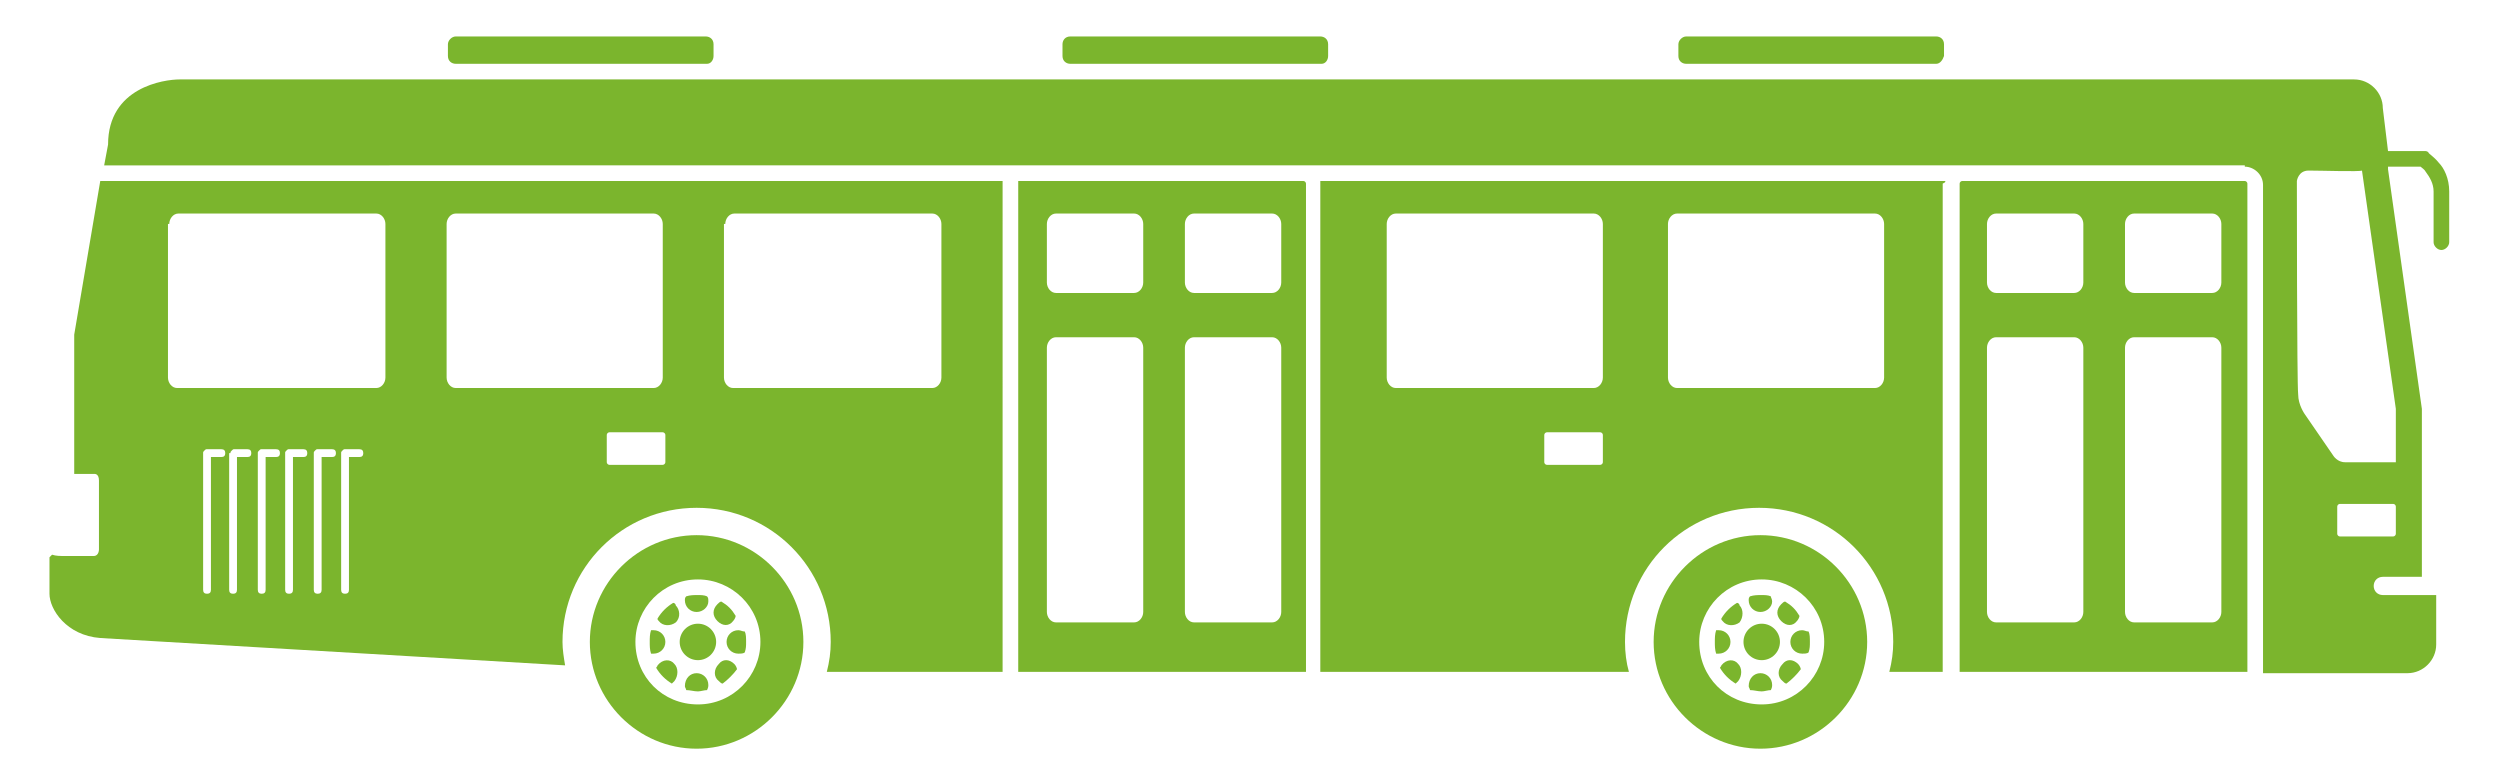
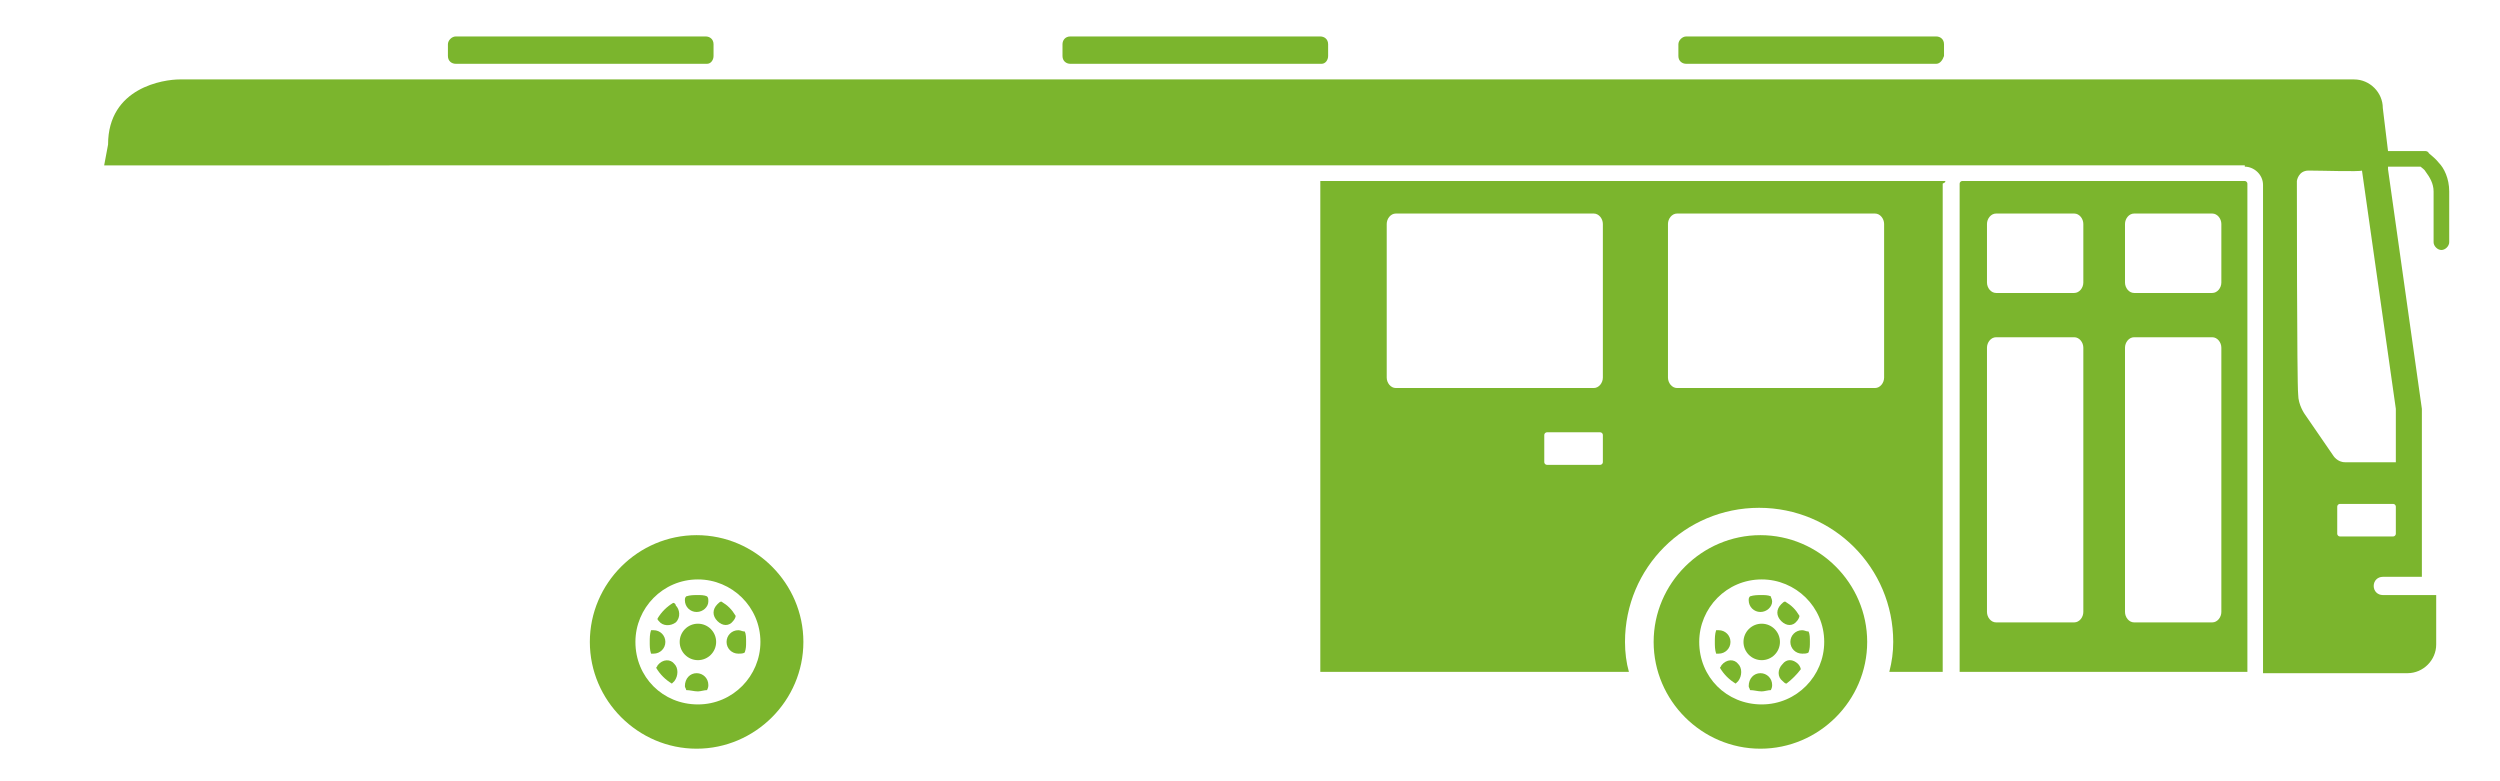
<svg xmlns="http://www.w3.org/2000/svg" version="1.1" id="圖層_1" x="0px" y="0px" viewBox="0 0 192 60" style="enable-background:new 0 0 192 60;" xml:space="preserve">
  <style type="text/css">
	.st0{fill:#7BB52D;}
</style>
  <g>
    <path class="st0" d="M148.7,4.9h-19.2c-0.3,0-0.6-0.2-0.6-0.6V3.4c0-0.3,0.3-0.6,0.6-0.6h19.2c0.3,0,0.6,0.2,0.6,0.6v0.9   C149.2,4.6,149,4.9,148.7,4.9z" />
    <path class="st0" d="M101.5,4.9H82.2c-0.3,0-0.6-0.2-0.6-0.6V3.4c0-0.3,0.2-0.6,0.6-0.6h19.2c0.3,0,0.6,0.2,0.6,0.6v0.9   C102,4.6,101.8,4.9,101.5,4.9z" />
    <path class="st0" d="M54.3,4.9H35c-0.3,0-0.6-0.2-0.6-0.6V3.4c0-0.3,0.3-0.6,0.6-0.6h19.2c0.3,0,0.6,0.2,0.6,0.6v0.9   C54.8,4.6,54.6,4.9,54.3,4.9z" />
    <path class="st0" d="M127,49.3c0,4.5,3.7,8.2,8.2,8.2c4.5,0,8.2-3.7,8.2-8.2c0-4.5-3.7-8.2-8.2-8.2C130.7,41.1,127,44.8,127,49.3z    M130.5,49.3c0-2.6,2.1-4.8,4.8-4.8c2.6,0,4.8,2.1,4.8,4.8c0,2.6-2.1,4.8-4.8,4.8C132.6,54.1,130.5,52,130.5,49.3z" />
    <circle class="st0" cx="135.3" cy="49.3" r="1.4" />
    <path class="st0" d="M135.2,47c-0.5,0-0.9-0.4-0.9-0.9c0-0.1,0-0.2,0.1-0.3c0.3-0.1,0.6-0.1,0.9-0.1c0.2,0,0.5,0,0.7,0.1   c0,0.1,0.1,0.2,0.1,0.4C136.1,46.6,135.7,47,135.2,47z" />
    <path class="st0" d="M135.2,51.7c0.5,0,0.9,0.4,0.9,0.9c0,0.1,0,0.2-0.1,0.4c-0.2,0-0.5,0.1-0.7,0.1c-0.3,0-0.6-0.1-0.9-0.1   c0-0.1-0.1-0.2-0.1-0.3C134.3,52.1,134.7,51.7,135.2,51.7z" />
    <path class="st0" d="M137.5,49.3c0-0.5,0.4-0.9,0.9-0.9c0.2,0,0.3,0.1,0.5,0.1c0.1,0.2,0.1,0.5,0.1,0.8c0,0.3,0,0.5-0.1,0.8   c-0.1,0.1-0.3,0.1-0.5,0.1C137.9,50.2,137.5,49.8,137.5,49.3z" />
    <path class="st0" d="M132.9,49.3c0,0.5-0.4,0.9-0.9,0.9c-0.1,0-0.1,0-0.2,0c-0.1-0.3-0.1-0.6-0.1-0.9c0-0.3,0-0.6,0.1-0.9   c0.1,0,0.1,0,0.2,0C132.5,48.4,132.9,48.8,132.9,49.3z" />
    <path class="st0" d="M136.8,47.7c-0.4-0.4-0.4-0.9,0-1.3c0.1-0.1,0.2-0.2,0.3-0.2c0.5,0.3,0.8,0.6,1.1,1.1c0,0.1-0.1,0.3-0.2,0.4   C137.7,48.1,137.2,48.1,136.8,47.7z" />
    <path class="st0" d="M133.5,51c0.3,0.3,0.3,0.9,0,1.3c-0.1,0.1-0.1,0.1-0.2,0.2c-0.5-0.3-0.9-0.7-1.2-1.2c0-0.1,0.1-0.1,0.1-0.2   C132.6,50.6,133.2,50.6,133.5,51z" />
    <path class="st0" d="M138.1,51c0.1,0.1,0.2,0.3,0.2,0.4c-0.3,0.4-0.7,0.8-1.1,1.1c-0.1,0-0.2-0.1-0.3-0.2c-0.4-0.3-0.4-0.9,0-1.3   C137.2,50.6,137.7,50.6,138.1,51z" />
-     <path class="st0" d="M132.3,47.7c-0.1-0.1-0.1-0.1-0.1-0.2c0.3-0.5,0.7-0.9,1.2-1.2c0.1,0,0.2,0.1,0.2,0.2c0.3,0.3,0.3,0.9,0,1.3   C133.2,48.1,132.6,48.1,132.3,47.7z" />
    <path class="st0" d="M45.3,49.3c0,4.5,3.7,8.2,8.2,8.2c4.5,0,8.2-3.7,8.2-8.2c0-4.5-3.7-8.2-8.2-8.2C49,41.1,45.3,44.8,45.3,49.3z    M48.8,49.3c0-2.6,2.1-4.8,4.8-4.8c2.6,0,4.8,2.1,4.8,4.8c0,2.6-2.1,4.8-4.8,4.8C50.9,54.1,48.8,52,48.8,49.3z" />
    <circle class="st0" cx="53.6" cy="49.3" r="1.4" />
    <path class="st0" d="M53.5,47c-0.5,0-0.9-0.4-0.9-0.9c0-0.1,0-0.2,0.1-0.3c0.3-0.1,0.6-0.1,0.9-0.1c0.2,0,0.5,0,0.7,0.1   c0.1,0.1,0.1,0.2,0.1,0.4C54.4,46.6,54,47,53.5,47z" />
    <path class="st0" d="M53.5,51.7c0.5,0,0.9,0.4,0.9,0.9c0,0.1,0,0.2-0.1,0.4c-0.2,0-0.5,0.1-0.7,0.1c-0.3,0-0.6-0.1-0.9-0.1   c0-0.1-0.1-0.2-0.1-0.3C52.6,52.1,53,51.7,53.5,51.7z" />
    <path class="st0" d="M55.8,49.3c0-0.5,0.4-0.9,0.9-0.9c0.2,0,0.3,0.1,0.5,0.1c0.1,0.2,0.1,0.5,0.1,0.8c0,0.3,0,0.5-0.1,0.8   c-0.1,0.1-0.3,0.1-0.5,0.1C56.2,50.2,55.8,49.8,55.8,49.3z" />
    <path class="st0" d="M51.1,49.3c0,0.5-0.4,0.9-0.9,0.9c-0.1,0-0.1,0-0.2,0c-0.1-0.3-0.1-0.6-0.1-0.9c0-0.3,0-0.6,0.1-0.9   c0.1,0,0.1,0,0.2,0C50.7,48.4,51.1,48.8,51.1,49.3z" />
    <path class="st0" d="M55.1,47.7c-0.4-0.4-0.4-0.9,0-1.3c0.1-0.1,0.2-0.2,0.3-0.2c0.5,0.3,0.8,0.6,1.1,1.1c0,0.1-0.1,0.3-0.2,0.4   C56,48.1,55.5,48.1,55.1,47.7z" />
    <path class="st0" d="M51.8,51c0.3,0.3,0.3,0.9,0,1.3c-0.1,0.1-0.1,0.1-0.2,0.2c-0.5-0.3-0.9-0.7-1.2-1.2c0-0.1,0.1-0.1,0.1-0.2   C50.9,50.6,51.5,50.6,51.8,51z" />
-     <path class="st0" d="M56.4,51c0.1,0.1,0.2,0.3,0.2,0.4c-0.3,0.4-0.7,0.8-1.1,1.1c-0.1,0-0.2-0.1-0.3-0.2c-0.4-0.3-0.4-0.9,0-1.3   C55.5,50.6,56,50.6,56.4,51z" />
    <path class="st0" d="M50.6,47.7c-0.1-0.1-0.1-0.1-0.1-0.2c0.3-0.5,0.7-0.9,1.2-1.2c0.1,0,0.2,0.1,0.2,0.2c0.3,0.3,0.4,0.9,0,1.3   C51.5,48.1,50.9,48.1,50.6,47.7z" />
-     <path class="st0" d="M79,13.9h-0.8c0,0.1,0,0.1,0,0.2v37.5h22.1V14.1c0-0.1-0.1-0.2-0.2-0.2h-1.3H79z M91,26.7   c0-0.4,0.3-0.8,0.7-0.8h6c0.4,0,0.7,0.4,0.7,0.8V47c0,0.4-0.3,0.8-0.7,0.8h-6c-0.4,0-0.7-0.4-0.7-0.8V26.7z M91,17.2   c0-0.4,0.3-0.8,0.7-0.8h6c0.4,0,0.7,0.4,0.7,0.8v4.5c0,0.4-0.3,0.8-0.7,0.8h-6c-0.4,0-0.7-0.4-0.7-0.8V17.2z M80.4,26.7   c0-0.4,0.3-0.8,0.7-0.8h6c0.4,0,0.7,0.4,0.7,0.8V47c0,0.4-0.3,0.8-0.7,0.8h-6c-0.4,0-0.7-0.4-0.7-0.8V26.7z M80.4,17.2   c0-0.4,0.3-0.8,0.7-0.8h6c0.4,0,0.7,0.4,0.7,0.8v4.5c0,0.4-0.3,0.8-0.7,0.8h-6c-0.4,0-0.7-0.4-0.7-0.8V17.2z" />
    <path class="st0" d="M149.4,13.9h-48c0,0.1,0,0.2,0,0.2v37.5h23.7c-0.2-0.7-0.3-1.5-0.3-2.3c0-5.7,4.6-10.3,10.3-10.3   c5.7,0,10.3,4.6,10.3,10.3c0,0.8-0.1,1.5-0.3,2.3h4.1V14.1C149.4,14,149.4,14,149.4,13.9z M118.6,33.4c0-0.1,0.1-0.2,0.2-0.2h4.1   c0.1,0,0.2,0.1,0.2,0.2v2.1c0,0.1-0.1,0.2-0.2,0.2h-4.1c-0.1,0-0.2-0.1-0.2-0.2V33.4z M123.1,29c0,0.4-0.3,0.8-0.7,0.8h-15.2   c-0.4,0-0.7-0.4-0.7-0.8V17.2c0-0.4,0.3-0.8,0.7-0.8h15.2c0.4,0,0.7,0.4,0.7,0.8V29z M144.7,29c0,0.4-0.3,0.8-0.7,0.8h-15.2   c-0.4,0-0.7-0.4-0.7-0.8V17.2c0-0.4,0.3-0.8,0.7-0.8H144c0.4,0,0.7,0.4,0.7,0.8V29z" />
    <path class="st0" d="M172.4,12.8c0.7,0,1.4,0.6,1.4,1.4v37.5h11.1c1.2,0,2.2-1,2.2-2.2v-3.8h-4.1c-0.4,0-0.7-0.3-0.7-0.7   c0-0.4,0.3-0.7,0.7-0.7h3V31.4c0,0-2.6-18.4-2.6-18.4l0-0.2h2.5c0,0,0,0,0,0c0.1,0.1,0.3,0.2,0.4,0.4c0.3,0.4,0.6,0.9,0.6,1.5   c0,1.7,0,3.9,0,3.9c0,0.3,0.3,0.6,0.6,0.6c0.3,0,0.6-0.3,0.6-0.6c0,0,0-2.2,0-3.9c0-1-0.4-1.8-0.8-2.2c-0.4-0.5-0.8-0.7-0.8-0.8   c-0.1-0.1-0.2-0.1-0.3-0.1h-2.8l-0.4-3.3c0-1.2-1-2.2-2.2-2.2h-167c-1.2,0-5.5,0.6-5.5,5l-0.3,1.6H172.4z M179.5,38.9   c0-0.1,0.1-0.2,0.2-0.2h4.1c0.1,0,0.2,0.1,0.2,0.2V41c0,0.1-0.1,0.2-0.2,0.2h-4.1c-0.1,0-0.2-0.1-0.2-0.2V38.9z M176.4,13.9   c0,0,0.1-0.8,0.9-0.8c1,0,3.9,0.1,4.1,0l2.6,18.3v4.1c-0.8,0-3.6,0-3.9,0c-0.6,0-0.9-0.5-0.9-0.5l-2.2-3.2c0,0-0.5-0.7-0.5-1.5   C176.4,29.4,176.4,13.9,176.4,13.9z" />
    <path class="st0" d="M150.5,14.1v37.5h22.1V14.1c0-0.1-0.1-0.2-0.2-0.2h-20.6h-1.1C150.6,13.9,150.5,14,150.5,14.1z M163.2,26.7   c0-0.4,0.3-0.8,0.7-0.8h6c0.4,0,0.7,0.4,0.7,0.8V47c0,0.4-0.3,0.8-0.7,0.8h-6c-0.4,0-0.7-0.4-0.7-0.8V26.7z M163.2,17.2   c0-0.4,0.3-0.8,0.7-0.8h6c0.4,0,0.7,0.4,0.7,0.8v4.5c0,0.4-0.3,0.8-0.7,0.8h-6c-0.4,0-0.7-0.4-0.7-0.8V17.2z M152.6,26.7   c0-0.4,0.3-0.8,0.7-0.8h6c0.4,0,0.7,0.4,0.7,0.8V47c0,0.4-0.3,0.8-0.7,0.8h-6c-0.4,0-0.7-0.4-0.7-0.8V26.7z M152.6,17.2   c0-0.4,0.3-0.8,0.7-0.8h6c0.4,0,0.7,0.4,0.7,0.8v4.5c0,0.4-0.3,0.8-0.7,0.8h-6c-0.4,0-0.7-0.4-0.7-0.8V17.2z" />
-     <path class="st0" d="M3.8,42.8v2.8c0,1.2,1.3,3.2,3.9,3.4l35.7,2.1c-0.1-0.6-0.2-1.2-0.2-1.8c0-5.7,4.6-10.3,10.3-10.3   c5.7,0,10.3,4.6,10.3,10.3c0,0.8-0.1,1.5-0.3,2.3h13.5V14.1c0-0.1,0-0.1,0-0.2H7.7L5.7,25.7v10.7c0.8,0,1.6,0,1.6,0s0.3,0,0.3,0.5   c0,0.5,0,5.3,0,5.3s0,0.5-0.4,0.5c-0.2,0-1.3,0-2.2,0c-0.4,0-0.7,0-1-0.1L3.8,42.8z M55.7,17.2c0-0.4,0.3-0.8,0.7-0.8h15.2   c0.4,0,0.7,0.4,0.7,0.8V29c0,0.4-0.3,0.8-0.7,0.8H56.3c-0.4,0-0.7-0.4-0.7-0.8V17.2z M46.6,33.4c0-0.1,0.1-0.2,0.2-0.2h4.1   c0.1,0,0.2,0.1,0.2,0.2v2.1c0,0.1-0.1,0.2-0.2,0.2h-4.1c-0.1,0-0.2-0.1-0.2-0.2V33.4z M34.3,17.2c0-0.4,0.3-0.8,0.7-0.8h15.2   c0.4,0,0.7,0.4,0.7,0.8V29c0,0.4-0.3,0.8-0.7,0.8H35c-0.4,0-0.7-0.4-0.7-0.8V17.2z M26.2,34.8c0-0.1,0-0.1,0.1-0.2   c0.1-0.1,0.1-0.1,0.2-0.1h1.1c0.2,0,0.3,0.1,0.3,0.3c0,0.2-0.1,0.3-0.3,0.3h-0.8v10.2c0,0.2-0.1,0.3-0.3,0.3   c-0.2,0-0.3-0.1-0.3-0.3V34.8z M24.1,34.8c0-0.1,0-0.1,0.1-0.2c0.1-0.1,0.1-0.1,0.2-0.1h1.1c0.2,0,0.3,0.1,0.3,0.3   c0,0.2-0.1,0.3-0.3,0.3h-0.8v10.2c0,0.2-0.1,0.3-0.3,0.3c-0.2,0-0.3-0.1-0.3-0.3V34.8z M21.9,34.8c0-0.1,0-0.1,0.1-0.2   c0.1-0.1,0.1-0.1,0.2-0.1h1.1c0.2,0,0.3,0.1,0.3,0.3c0,0.2-0.1,0.3-0.3,0.3h-0.8v10.2c0,0.2-0.1,0.3-0.3,0.3   c-0.2,0-0.3-0.1-0.3-0.3V34.8z M19.8,34.8c0-0.1,0-0.1,0.1-0.2c0.1-0.1,0.1-0.1,0.2-0.1h1.1c0.2,0,0.3,0.1,0.3,0.3   c0,0.2-0.1,0.3-0.3,0.3h-0.8v10.2c0,0.2-0.1,0.3-0.3,0.3c-0.2,0-0.3-0.1-0.3-0.3V34.8z M17.7,34.8c0-0.1,0-0.1,0.1-0.2   c0.1-0.1,0.1-0.1,0.2-0.1H19c0.2,0,0.3,0.1,0.3,0.3c0,0.2-0.1,0.3-0.3,0.3h-0.8v10.2c0,0.2-0.1,0.3-0.3,0.3c-0.2,0-0.3-0.1-0.3-0.3   V34.8z M15.6,34.8c0-0.1,0-0.1,0.1-0.2c0.1-0.1,0.1-0.1,0.2-0.1h1.1c0.2,0,0.3,0.1,0.3,0.3c0,0.2-0.1,0.3-0.3,0.3h-0.8v10.2   c0,0.2-0.1,0.3-0.3,0.3c-0.2,0-0.3-0.1-0.3-0.3V34.8z M13,17.2c0-0.4,0.3-0.8,0.7-0.8h15.2c0.4,0,0.7,0.4,0.7,0.8V29   c0,0.4-0.3,0.8-0.7,0.8H13.6c-0.4,0-0.7-0.4-0.7-0.8V17.2z" />
  </g>
</svg>